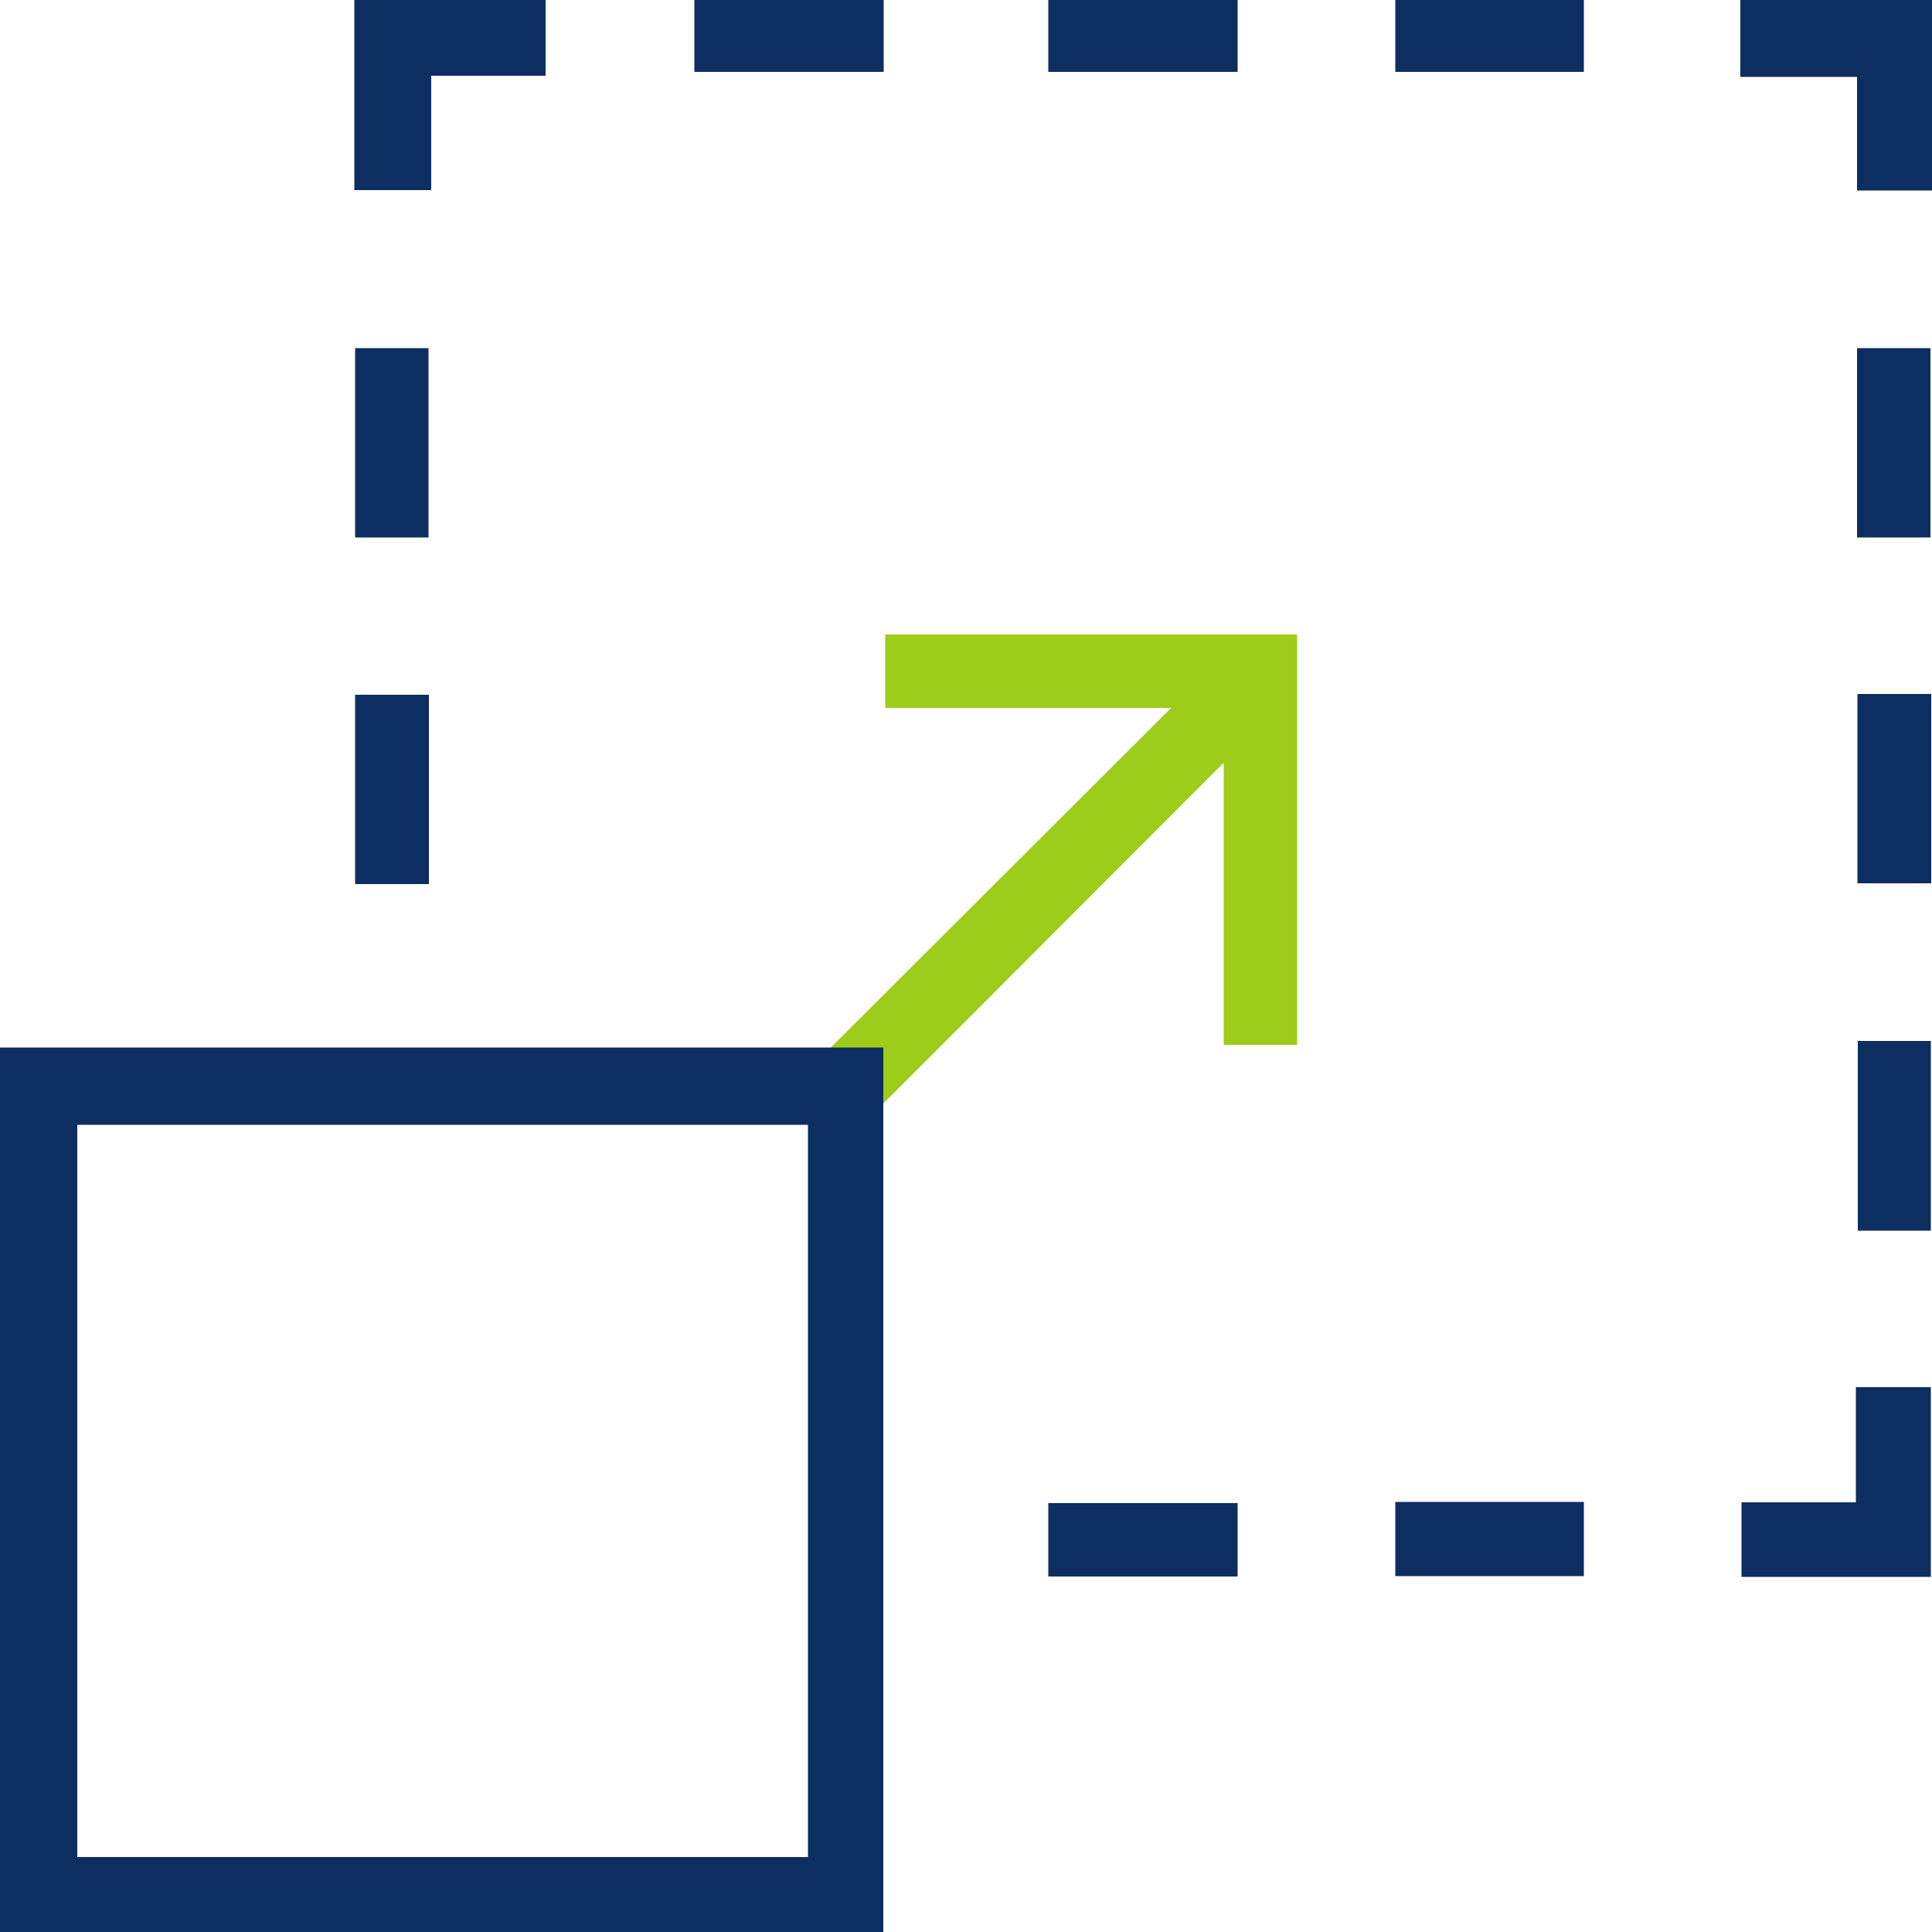
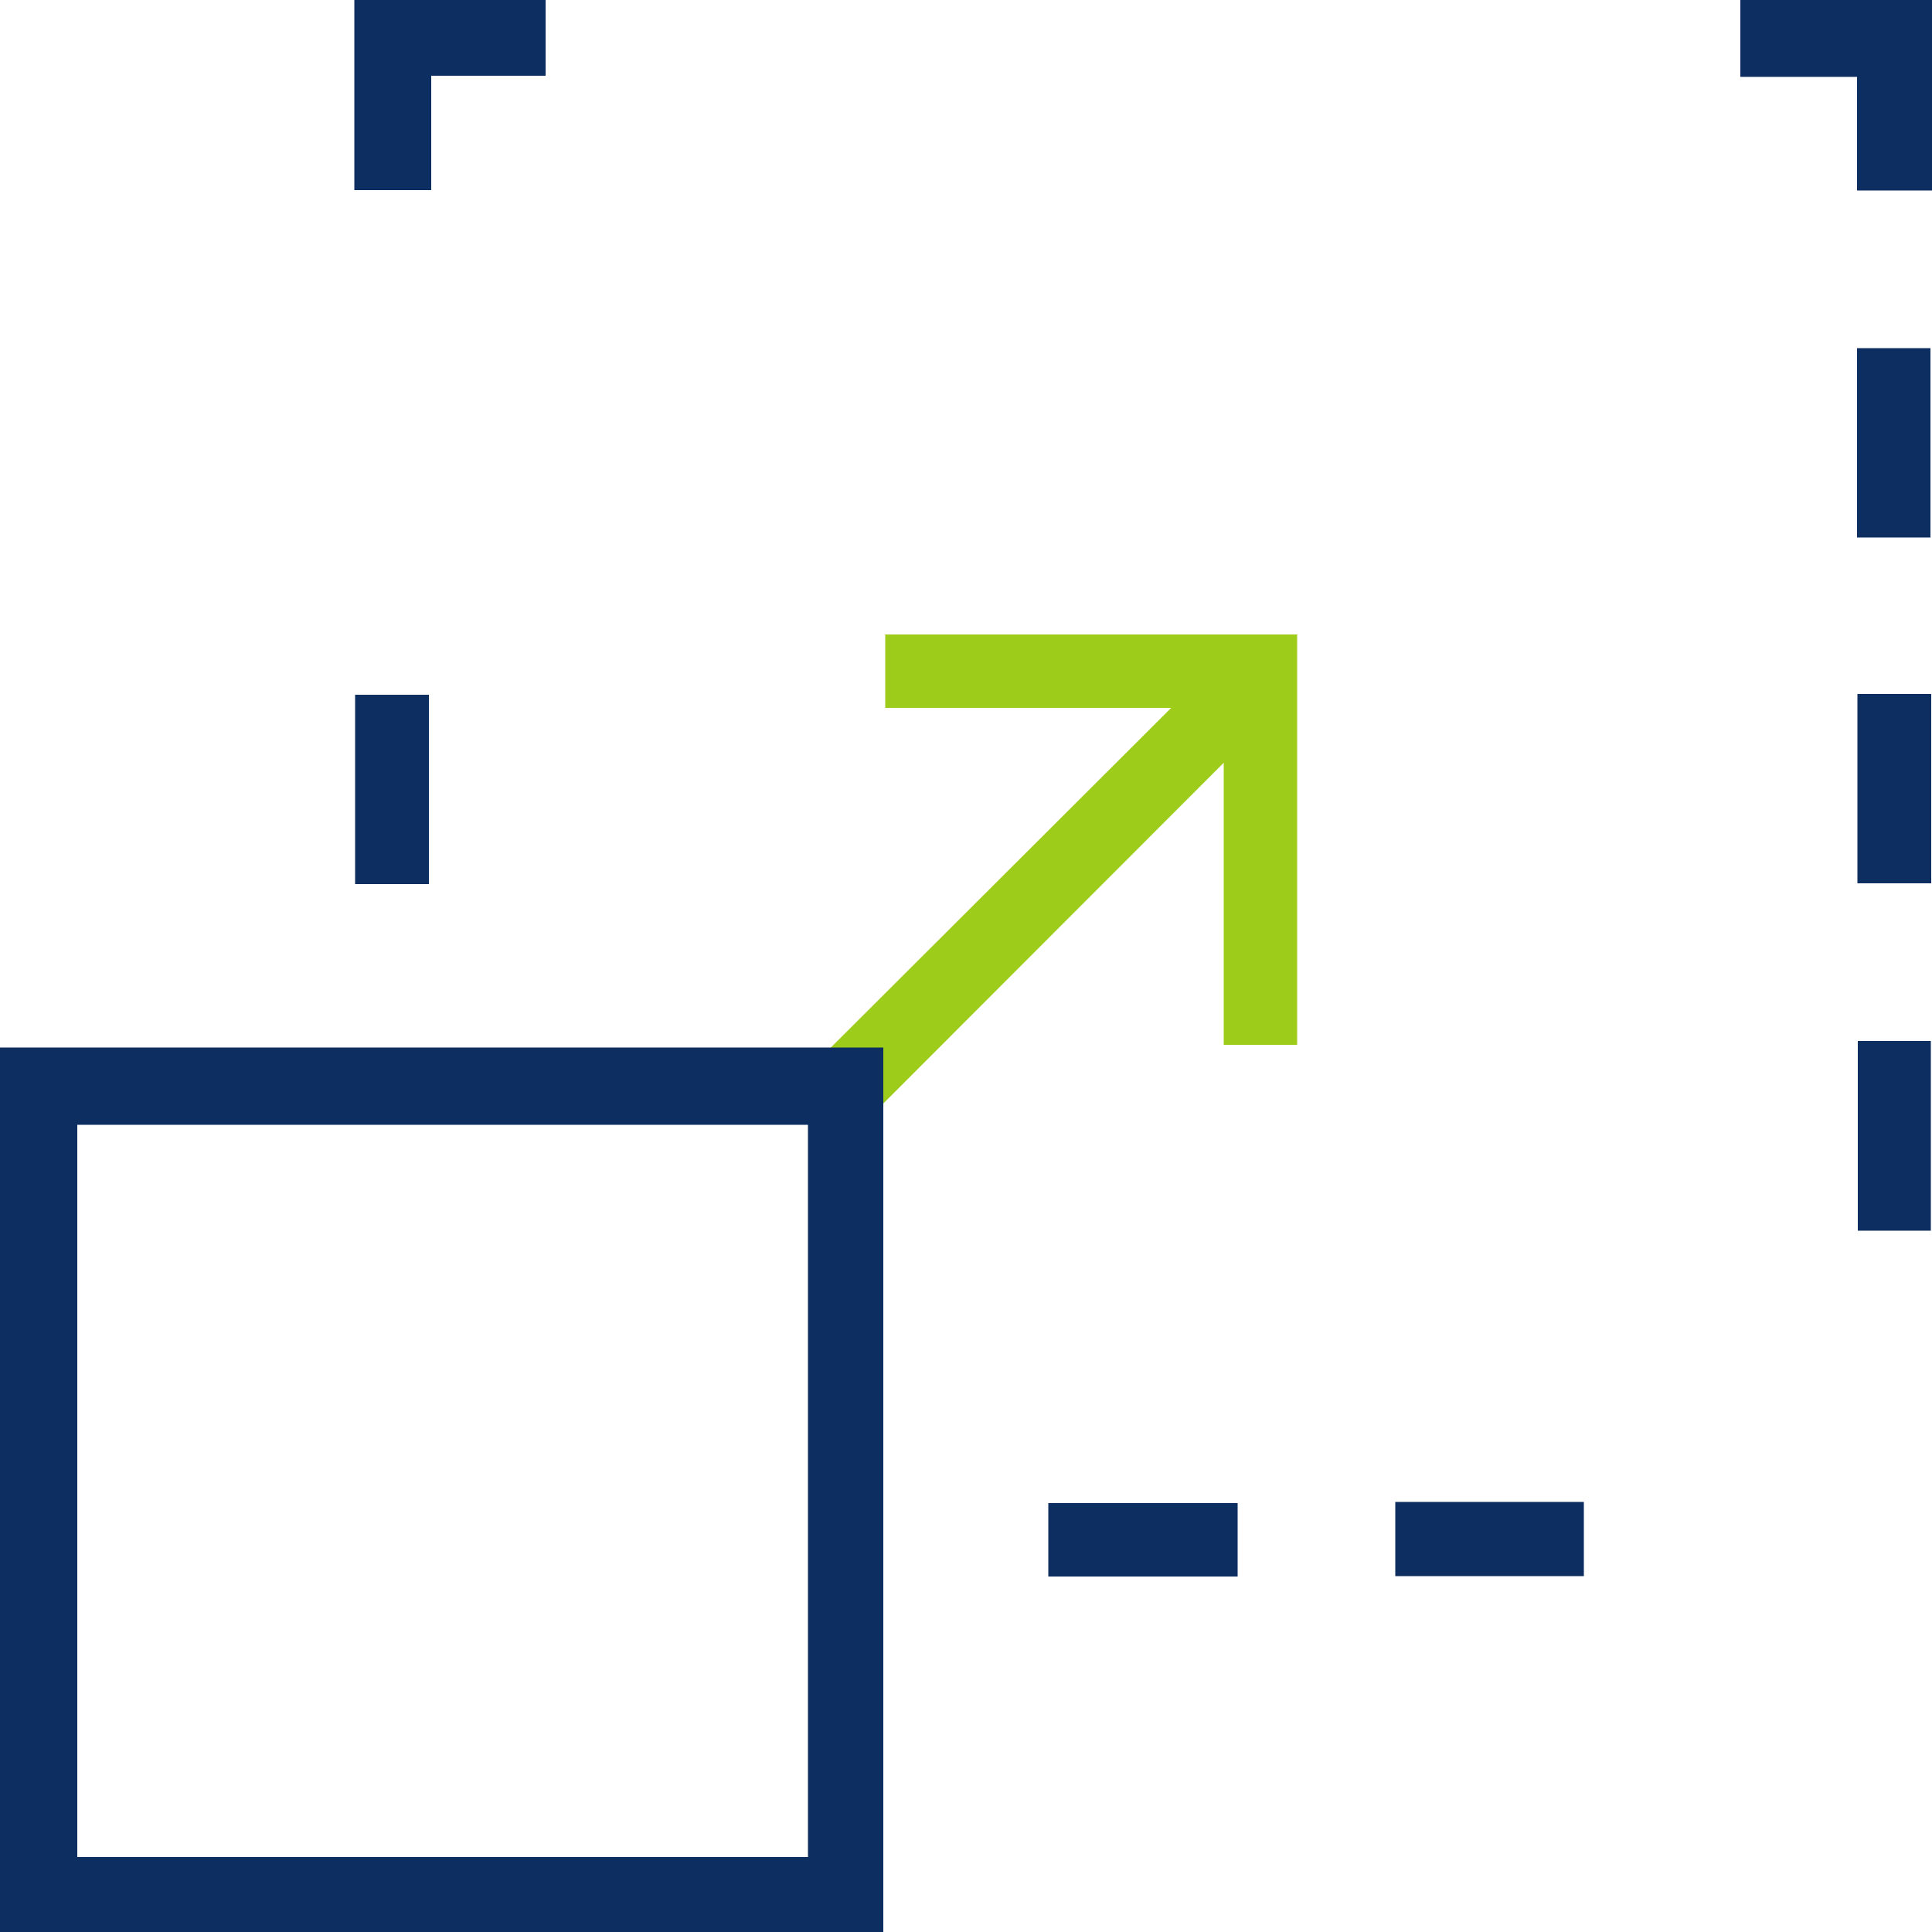
<svg xmlns="http://www.w3.org/2000/svg" id="Layer_1" viewBox="0 0 50 50">
  <defs>
    <style>.cls-1{fill:#0d2e61;}.cls-2{fill:#9dcc1a;}</style>
  </defs>
  <polygon class="cls-2" points="22.91 16.42 22.91 18.32 30.31 18.32 20.68 27.93 22.09 29.33 31.67 19.74 31.67 27.04 33.57 27.04 33.57 16.42 22.91 16.42" />
  <g>
-     <path class="cls-1" d="M0,50H22.86V27.11H0v22.89ZM20.91,29.11v18.95H2V29.11H20.91Z" />
+     <path class="cls-1" d="M0,50H22.86V27.11H0v22.89M20.91,29.11v18.95H2V29.11H20.91Z" />
    <polygon class="cls-1" points="11.16 1.96 14.12 1.96 14.12 0 9.17 0 9.17 4.92 11.16 4.92 11.16 1.96" />
    <polygon class="cls-1" points="45.04 0 45.04 1.99 48.06 1.99 48.06 4.93 50 4.93 50 0 45.04 0" />
-     <polygon class="cls-1" points="48.03 38.88 45.07 38.88 45.07 40.81 49.97 40.81 49.97 35.9 48.03 35.9 48.03 38.88" />
-     <rect class="cls-1" x="9.19" y="9.01" width="1.9" height="4.9" />
    <rect class="cls-1" x="48.06" y="9.01" width="1.9" height="4.9" />
    <rect class="cls-1" x="9.19" y="17.98" width="1.91" height="4.9" />
    <rect class="cls-1" x="48.07" y="17.96" width="1.91" height="4.9" />
    <rect class="cls-1" x="48.08" y="26.94" width="1.89" height="4.91" />
    <rect class="cls-1" x="27.13" y="38.9" width="4.9" height="1.9" />
    <rect class="cls-1" x="36.11" y="38.87" width="4.88" height="1.92" />
-     <rect class="cls-1" x="27.13" y="-.04" width="4.9" height="1.9" />
-     <rect class="cls-1" x="17.97" y="-.04" width="4.9" height="1.9" />
-     <rect class="cls-1" x="36.11" y="-.06" width="4.88" height="1.92" />
  </g>
</svg>